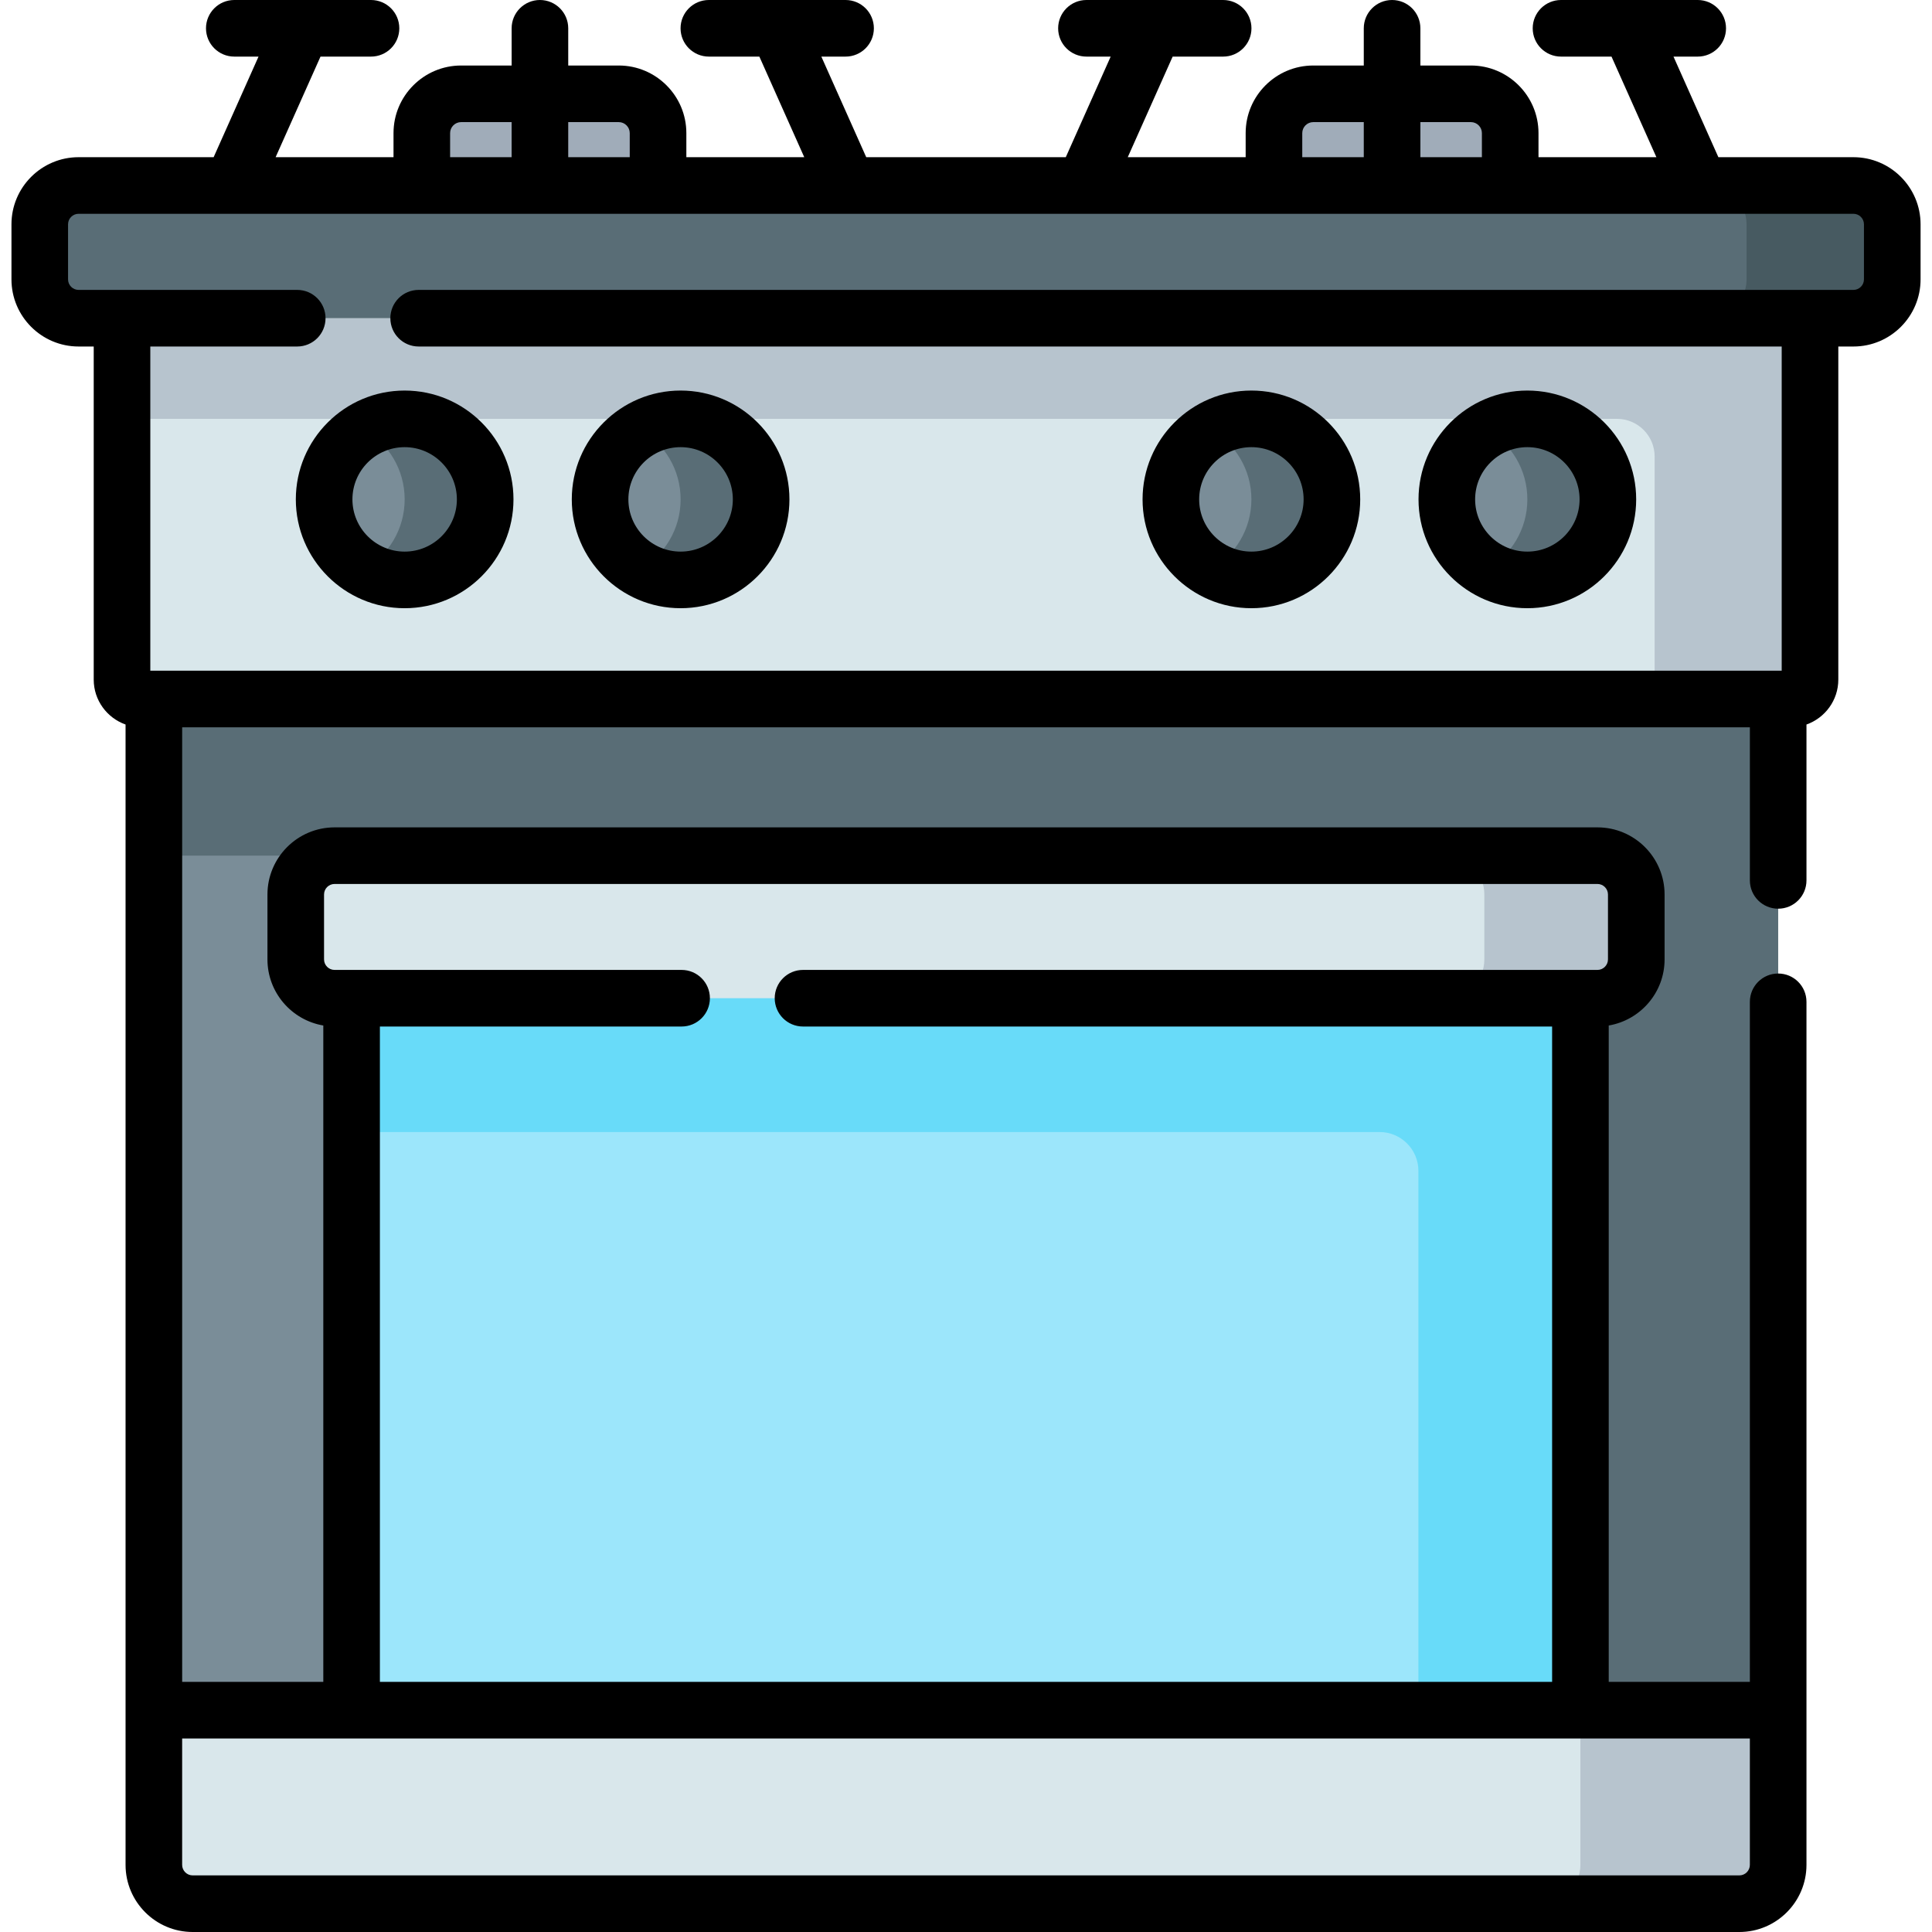
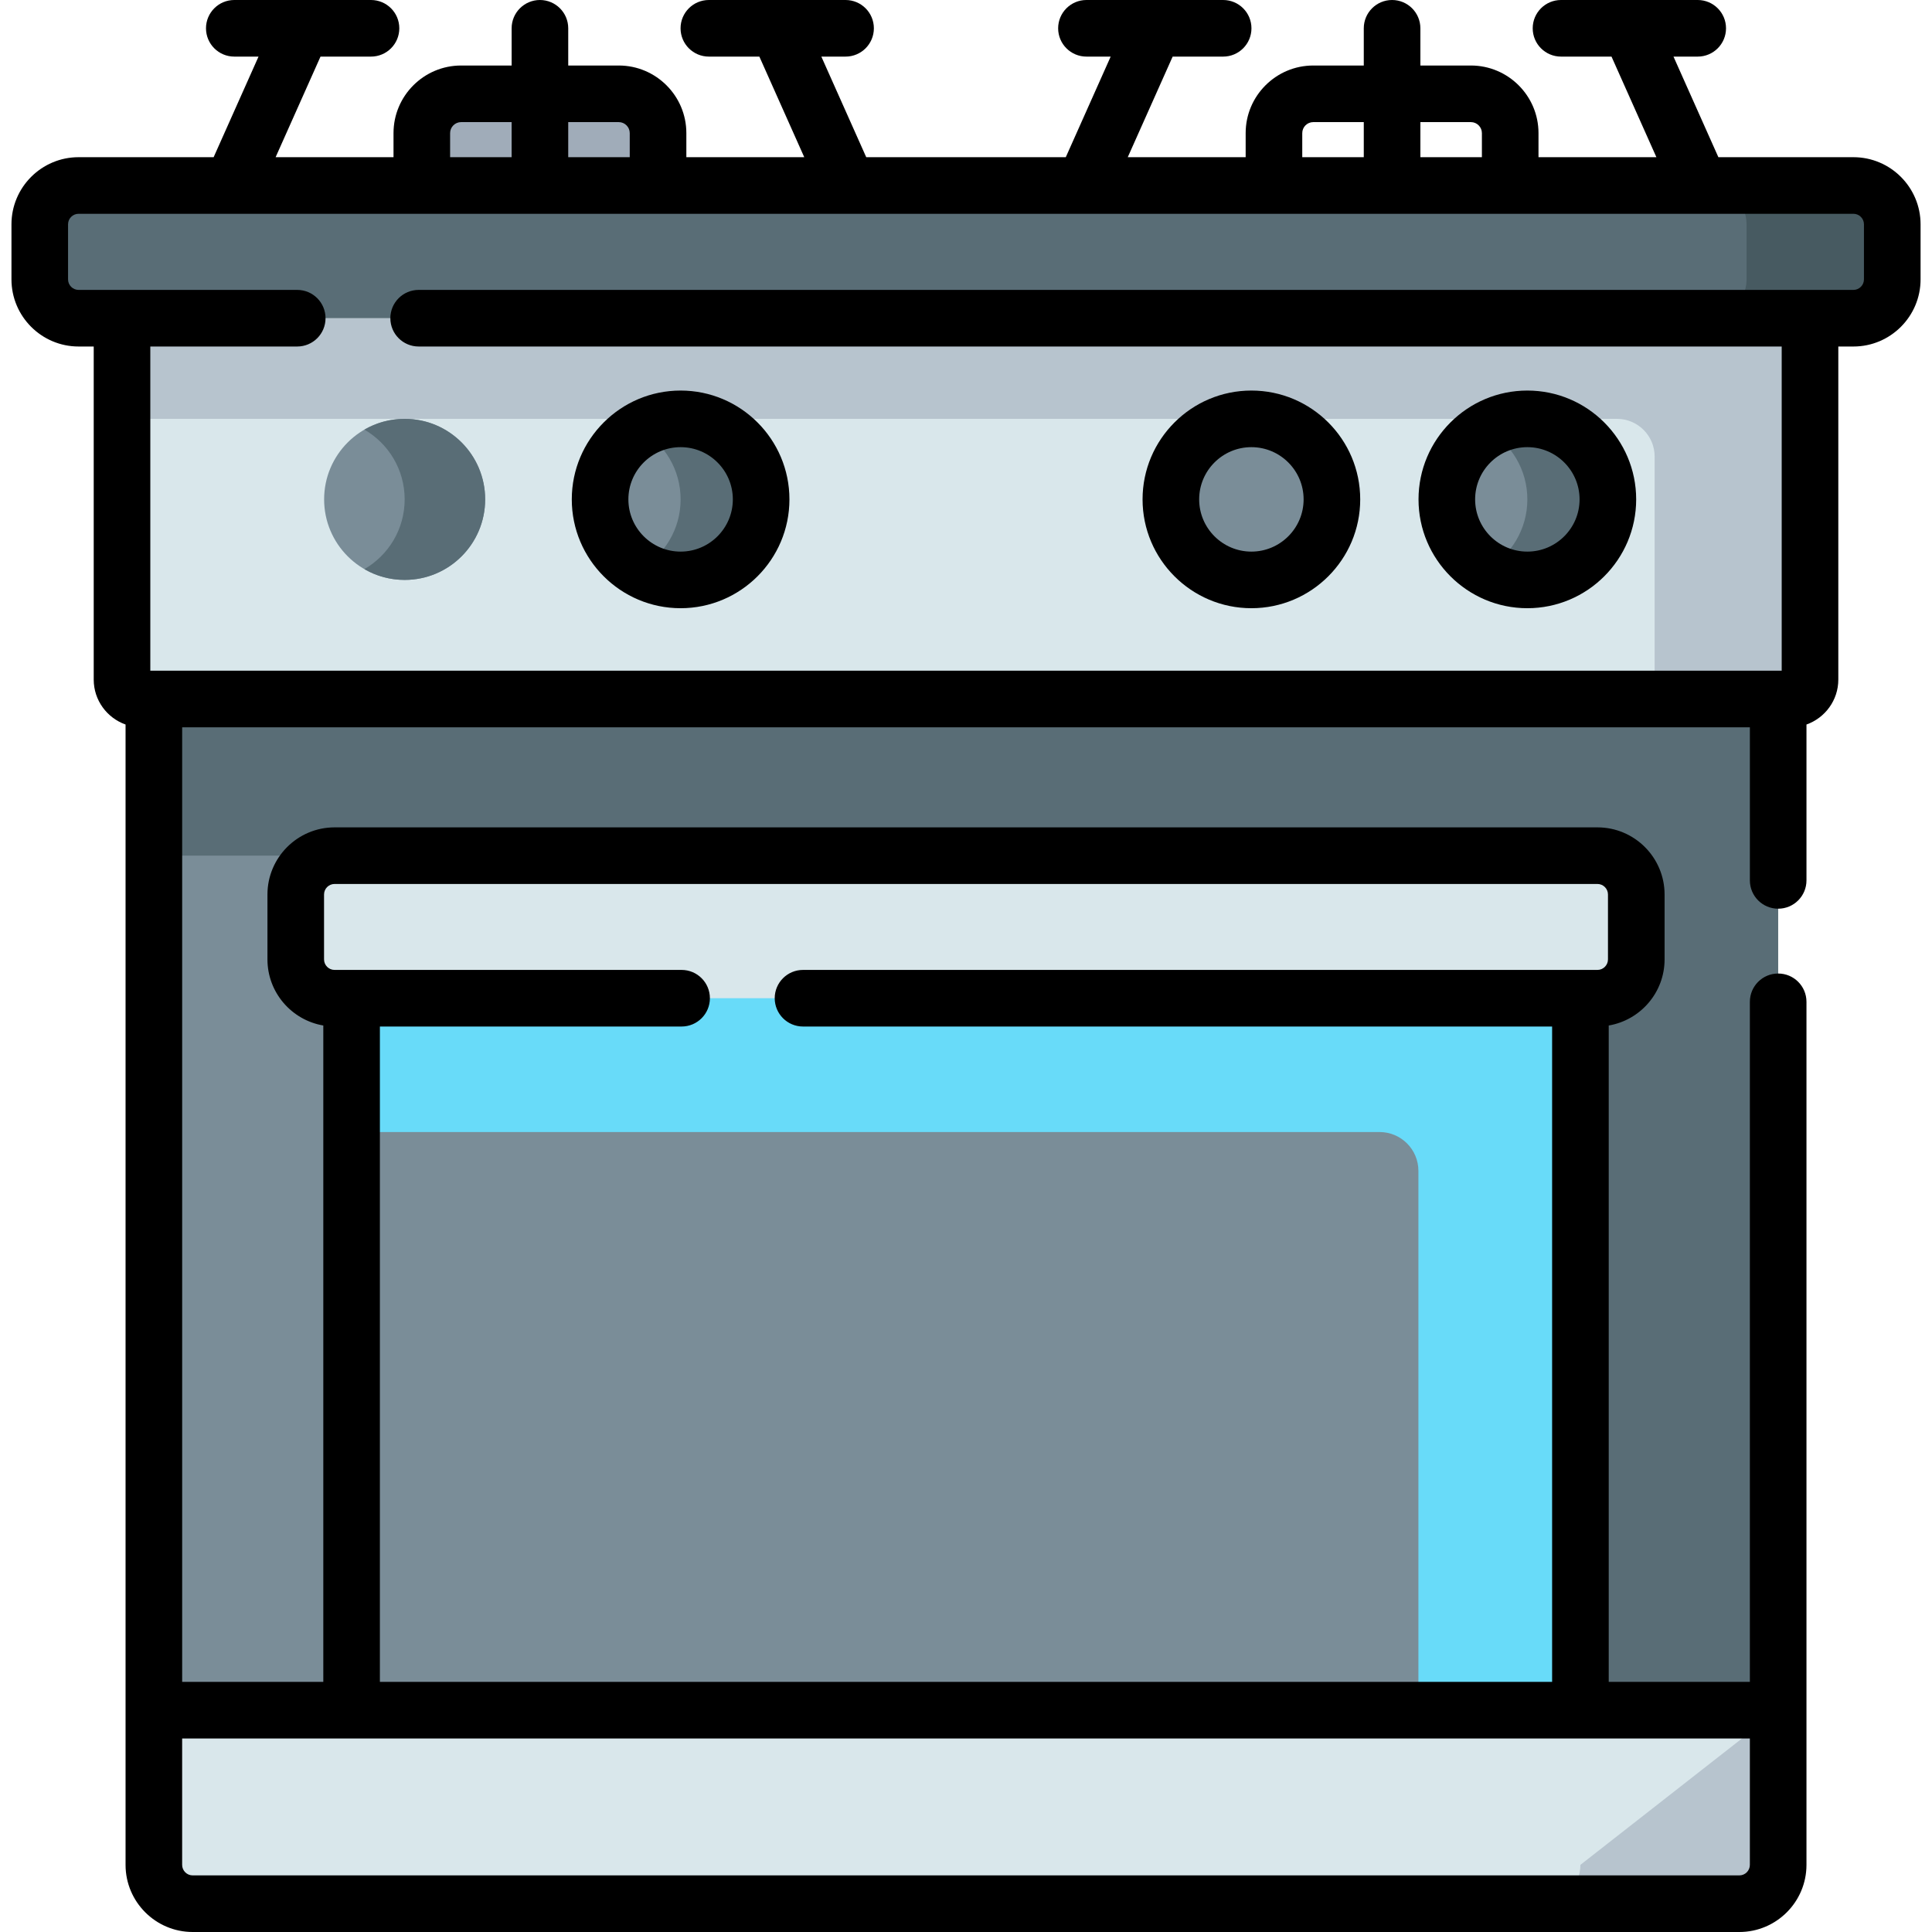
<svg xmlns="http://www.w3.org/2000/svg" id="Capa_1" viewBox="0 0 512 512">
  <g>
    <g>
      <g>
        <g>
          <g>
            <path d="m40.771 175.092v319.116c0 5.684 4.608 10.292 10.292 10.292h409.875c5.684 0 10.292-4.608 10.292-10.292v-319.116z" fill="#7a8d98" />
            <path d="m471.229 175.092h-.001v-.001l-430.458.001v51.668h378.05v267.447c0 5.681-4.601 10.292-10.292 10.292h52.407c5.681 0 10.292-4.611 10.292-10.292z" fill="#596d76" />
            <g>
              <path d="m471.228 453.214v40.993c0 5.681-4.611 10.292-10.292 10.292h-409.872c-5.681 0-10.292-4.611-10.292-10.292v-40.993z" fill="#d9e7eb" />
            </g>
-             <path d="m471.228 453.214v40.993c0 5.681-4.611 10.292-10.292 10.292h-52.407c5.692 0 10.292-4.611 10.292-10.292v-40.993z" fill="#b7c4ce" />
+             <path d="m471.228 453.214v40.993c0 5.681-4.611 10.292-10.292 10.292h-52.407c5.692 0 10.292-4.611 10.292-10.292z" fill="#b7c4ce" />
            <path d="m32.332 84.329v95.764c0 2.842 2.304 5.146 5.146 5.146h437.044c2.842 0 5.146-2.304 5.146-5.146v-95.764z" fill="#d9e7eb" />
            <path d="m32.332 84.329v26.669h396.167c5.523 0 10 4.477 10 10v59.096c0 2.841-2.305 5.146-5.146 5.146h41.168c2.842 0 5.146-2.304 5.146-5.146v-95.765z" fill="#b7c4ce" />
            <g>
              <g>
-                 <path d="m93.174 242.971h325.65v210.247h-325.65z" fill="#9ce6fb" />
                <path d="m375.892 310.293v142.925h42.934v-210.247h-325.652v57.03h272.426c5.684 0 10.292 4.608 10.292 10.292z" fill="#68dbf9" />
              </g>
              <g>
                <g>
                  <path d="m423.336 264.54h-334.672c-5.684 0-10.292-4.608-10.292-10.292v-17.195c0-5.684 4.608-10.292 10.292-10.292h334.671c5.684 0 10.292 4.608 10.292 10.292v17.195c.001 5.684-4.607 10.292-10.291 10.292z" fill="#d9e7eb" />
                </g>
                <g>
-                   <path d="m433.631 237.05v17.198c0 5.681-4.611 10.292-10.292 10.292h-40.263c5.681 0 10.292-4.611 10.292-10.292v-17.198c0-5.681-4.611-10.292-10.292-10.292h40.263c5.681 0 10.292 4.611 10.292 10.292z" fill="#b7c4ce" />
-                 </g>
+                   </g>
              </g>
            </g>
          </g>
          <g>
            <g>
              <g>
                <g>
                  <circle cx="180.369" cy="132.341" fill="#7a8d98" r="21.34" />
                </g>
                <g>
                  <path d="m201.703 132.341c0 11.786-9.546 21.343-21.332 21.343-3.883 0-7.536-1.034-10.672-2.86 6.375-3.687 10.672-10.58 10.672-18.483s-4.296-14.796-10.672-18.483c3.136-1.827 6.789-2.86 10.672-2.86 11.787 0 21.332 9.558 21.332 21.343z" fill="#596d76" />
                </g>
              </g>
              <g>
                <g>
                  <circle cx="107.237" cy="132.341" fill="#7a8d98" r="21.34" />
                </g>
                <g>
                  <path d="m128.572 132.341c0 11.786-9.546 21.343-21.332 21.343-3.883 0-7.536-1.034-10.672-2.86 6.375-3.687 10.672-10.58 10.672-18.483s-4.296-14.796-10.672-18.483c3.136-1.827 6.789-2.86 10.672-2.86 11.786 0 21.332 9.558 21.332 21.343z" fill="#596d76" />
                </g>
              </g>
            </g>
            <g>
              <g>
                <g>
                  <circle cx="404.763" cy="132.341" fill="#7a8d98" r="21.34" />
                </g>
                <g>
                  <path d="m426.097 132.341c0 11.786-9.546 21.343-21.332 21.343-3.883 0-7.536-1.034-10.672-2.86 6.375-3.687 10.672-10.58 10.672-18.483s-4.296-14.796-10.672-18.483c3.136-1.827 6.789-2.86 10.672-2.86 11.787 0 21.332 9.558 21.332 21.343z" fill="#596d76" />
                </g>
              </g>
              <g>
                <g>
                  <circle cx="331.631" cy="132.341" fill="#7a8d98" r="21.34" />
                </g>
                <g>
-                   <path d="m352.966 132.341c0 11.786-9.546 21.343-21.332 21.343-3.883 0-7.536-1.034-10.672-2.86 6.375-3.687 10.672-10.58 10.672-18.483s-4.296-14.796-10.672-18.483c3.136-1.827 6.789-2.86 10.672-2.86 11.786 0 21.332 9.558 21.332 21.343z" fill="#596d76" />
-                 </g>
+                   </g>
              </g>
            </g>
          </g>
          <path d="m491.174 84.329h-470.348c-5.684 0-10.292-4.608-10.292-10.292v-14.588c0-5.684 4.608-10.292 10.292-10.292h470.348c5.684 0 10.292 4.608 10.292 10.292v14.588c0 5.684-4.608 10.292-10.292 10.292z" fill="#596d76" />
          <path d="m501.47 59.45v14.59c0 5.68-4.61 10.29-10.3 10.29h-38.6c5.69 0 10.29-4.61 10.29-10.29v-14.59c0-5.69-4.6-10.29-10.29-10.29h38.6c5.69 0 10.3 4.6 10.3 10.29z" fill="#475a61" />
        </g>
        <g>
          <g>
            <g>
              <path d="m174.388 49.157h-62.605v-13.878c0-5.753 4.664-10.416 10.416-10.416h41.772c5.753 0 10.416 4.664 10.416 10.416v13.878z" fill="#a0acb9" />
            </g>
          </g>
          <g>
            <g>
-               <path d="m400.217 49.157h-62.605v-13.878c0-5.753 4.664-10.416 10.416-10.416h41.772c5.753 0 10.416 4.664 10.416 10.416v13.878z" fill="#a0acb9" />
-             </g>
+               </g>
          </g>
        </g>
      </g>
    </g>
    <g>
      <path d="m180.369 161.182c15.903 0 28.84-12.938 28.84-28.84 0-15.903-12.938-28.841-28.84-28.841s-28.84 12.938-28.84 28.841c-.001 15.902 12.937 28.84 28.84 28.84zm0-42.681c7.632 0 13.84 6.209 13.84 13.841 0 7.631-6.208 13.84-13.84 13.84s-13.84-6.209-13.84-13.84c-.001-7.632 6.208-13.841 13.84-13.841z" />
-       <path d="m78.397 132.342c0 15.902 12.938 28.84 28.84 28.84s28.84-12.938 28.84-28.84c0-15.903-12.938-28.841-28.84-28.841s-28.84 12.937-28.84 28.841zm28.84-13.841c7.632 0 13.84 6.209 13.84 13.841 0 7.631-6.208 13.84-13.84 13.84s-13.84-6.209-13.84-13.84c0-7.632 6.208-13.841 13.84-13.841z" />
      <path d="m404.763 161.182c15.903 0 28.84-12.938 28.84-28.84 0-15.903-12.938-28.841-28.84-28.841s-28.84 12.938-28.84 28.841c-.001 15.902 12.937 28.84 28.84 28.84zm0-42.681c7.632 0 13.84 6.209 13.84 13.841 0 7.631-6.208 13.84-13.84 13.84s-13.84-6.209-13.84-13.84c-.001-7.632 6.208-13.841 13.84-13.841z" />
      <path d="m331.631 161.182c15.903 0 28.84-12.938 28.84-28.84 0-15.903-12.938-28.841-28.84-28.841s-28.84 12.938-28.84 28.841c0 15.902 12.938 28.84 28.84 28.84zm0-42.681c7.632 0 13.84 6.209 13.84 13.841 0 7.631-6.208 13.84-13.84 13.84s-13.84-6.209-13.84-13.84c0-7.632 6.209-13.841 13.84-13.841z" />
      <path d="m491.174 41.657h-35.787l-11.895-26.657h6.421c4.142 0 7.5-3.357 7.5-7.5s-3.358-7.5-7.5-7.5h-36.23c-4.142 0-7.5 3.357-7.5 7.5s3.358 7.5 7.5 7.5h13.384l11.895 26.657h-31.245v-6.379c0-9.879-8.037-17.916-17.917-17.916h-13.386v-9.862c0-4.143-3.358-7.5-7.5-7.5s-7.5 3.357-7.5 7.5v9.862h-13.386c-9.879 0-17.917 8.037-17.917 17.916v6.379h-31.245l11.897-26.657h13.384c4.142 0 7.5-3.357 7.5-7.5s-3.358-7.5-7.5-7.5h-36.23c-4.142 0-7.5 3.357-7.5 7.5s3.358 7.5 7.5 7.5h6.421l-11.895 26.657h-52.885l-11.895-26.657h6.421c4.142 0 7.5-3.357 7.5-7.5s-3.358-7.5-7.5-7.5h-36.23c-4.142 0-7.5 3.357-7.5 7.5s3.358 7.5 7.5 7.5h13.384l11.895 26.657h-31.245v-6.379c0-9.879-8.037-17.916-17.917-17.916h-13.386v-9.862c0-4.143-3.358-7.5-7.5-7.5s-7.5 3.357-7.5 7.5v9.862h-13.386c-9.879 0-17.917 8.037-17.917 17.916v6.379h-31.244l11.895-26.657h13.384c4.142 0 7.5-3.357 7.5-7.5s-3.358-7.5-7.5-7.5h-36.23c-4.142 0-7.5 3.357-7.5 7.5s3.358 7.5 7.5 7.5h6.421l-11.895 26.657h-35.787c-9.811 0-17.792 7.981-17.792 17.792v14.588c0 9.811 7.981 17.792 17.792 17.792h4.006v88.265c0 5.496 3.531 10.171 8.438 11.911v302.204c0 9.811 7.981 17.792 17.792 17.792h409.875c9.811 0 17.792-7.981 17.792-17.792v-228.717c0-4.143-3.358-7.5-7.5-7.5s-7.5 3.357-7.5 7.5v180.223h-37.405v-173.946c8.39-1.428 14.803-8.73 14.803-17.521v-17.195c0-9.811-7.981-17.792-17.792-17.792h-334.67c-9.811 0-17.792 7.981-17.792 17.792v17.195c0 8.789 6.413 16.091 14.801 17.52v173.947h-37.403v-252.976h415.459v40.575c0 4.143 3.358 7.5 7.5 7.5s7.5-3.357 7.5-7.5v-41.31c4.908-1.739 8.438-6.415 8.438-11.911v-88.264h4.006c9.811 0 17.792-7.981 17.792-17.792v-14.588c0-9.81-7.982-17.792-17.792-17.792zm-101.373-9.295c1.608 0 2.917 1.309 2.917 2.916v6.379h-16.302v-9.295zm-44.689 2.916c0-1.607 1.308-2.916 2.917-2.916h13.386v9.295h-16.303zm-181.141-2.916c1.608 0 2.917 1.309 2.917 2.916v6.379h-16.303v-9.295zm-44.688 2.916c0-1.607 1.309-2.916 2.917-2.916h13.386v9.295h-16.302v-6.379zm-18.609 236.762h79.955c4.142 0 7.5-3.357 7.5-7.5s-3.358-7.5-7.5-7.5h-91.964c-1.54 0-2.792-1.253-2.792-2.792v-17.195c0-1.539 1.252-2.792 2.792-2.792h334.671c1.54 0 2.792 1.253 2.792 2.792v17.195c0 1.539-1.252 2.792-2.792 2.792h-210.53c-4.142 0-7.5 3.357-7.5 7.5s3.358 7.5 7.5 7.5h198.519v173.675h-310.651zm363.055 188.675v33.493c0 1.539-1.252 2.792-2.792 2.792h-409.875c-1.54 0-2.792-1.253-2.792-2.792v-33.493zm30.237-386.678c0 1.539-1.252 2.792-2.792 2.792h-380.228c-4.142 0-7.5 3.357-7.5 7.5s3.358 7.5 7.5 7.5h361.222v85.91h-432.336v-85.91h38.937c4.142 0 7.5-3.357 7.5-7.5s-3.358-7.5-7.5-7.5h-57.943c-1.54 0-2.792-1.253-2.792-2.792v-14.588c0-1.539 1.252-2.792 2.792-2.792h470.348c1.54 0 2.792 1.253 2.792 2.792z" />
    </g>
  </g>
  <g />
  <g />
  <g />
  <g />
  <g />
  <g />
  <g />
  <g />
  <g />
  <g />
  <g />
  <g />
  <g />
  <g />
  <g />
</svg>